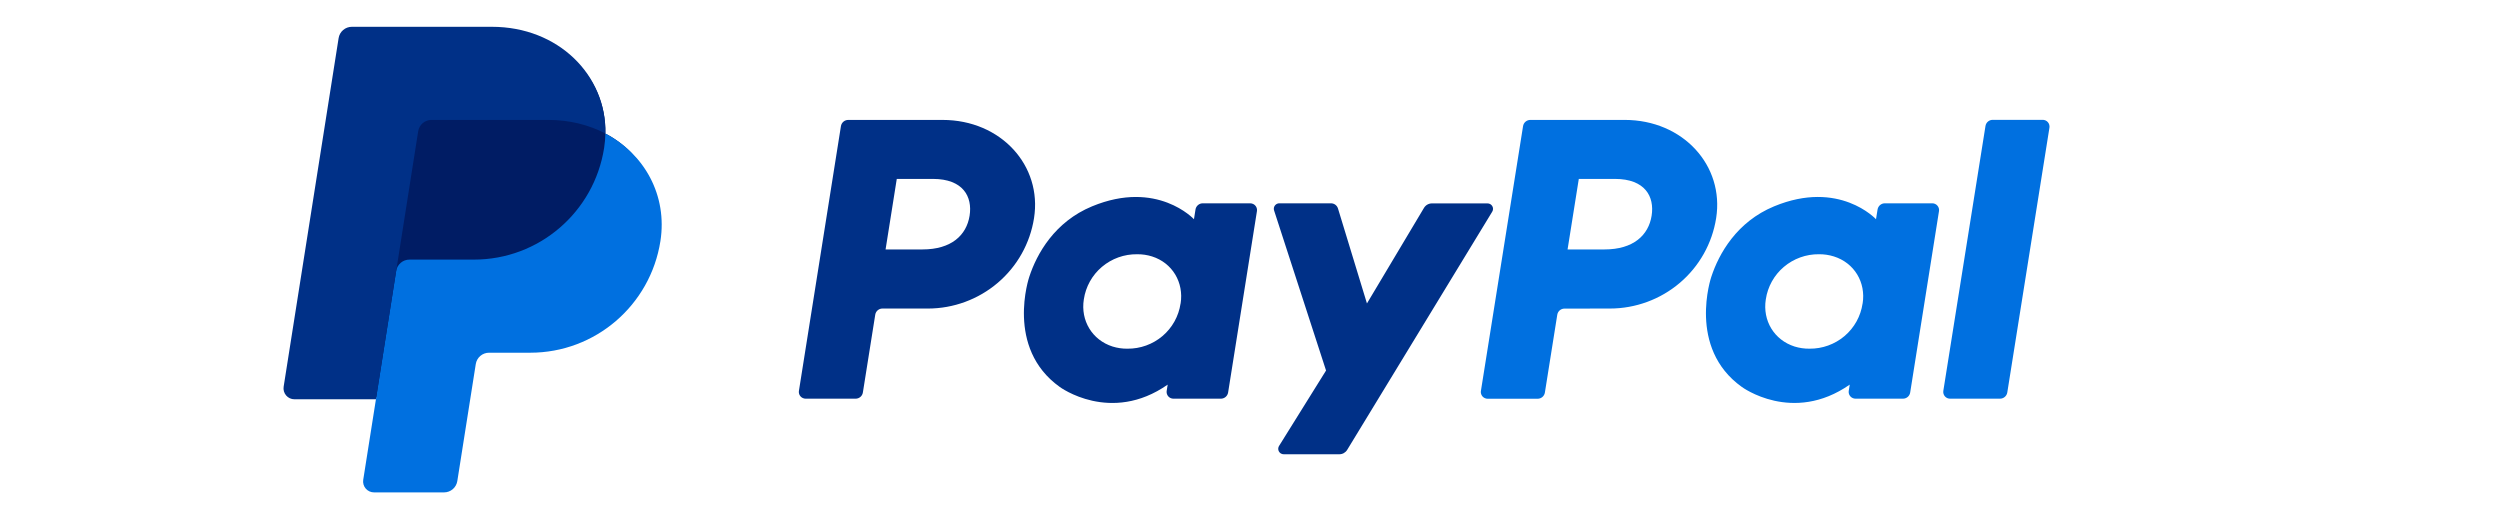
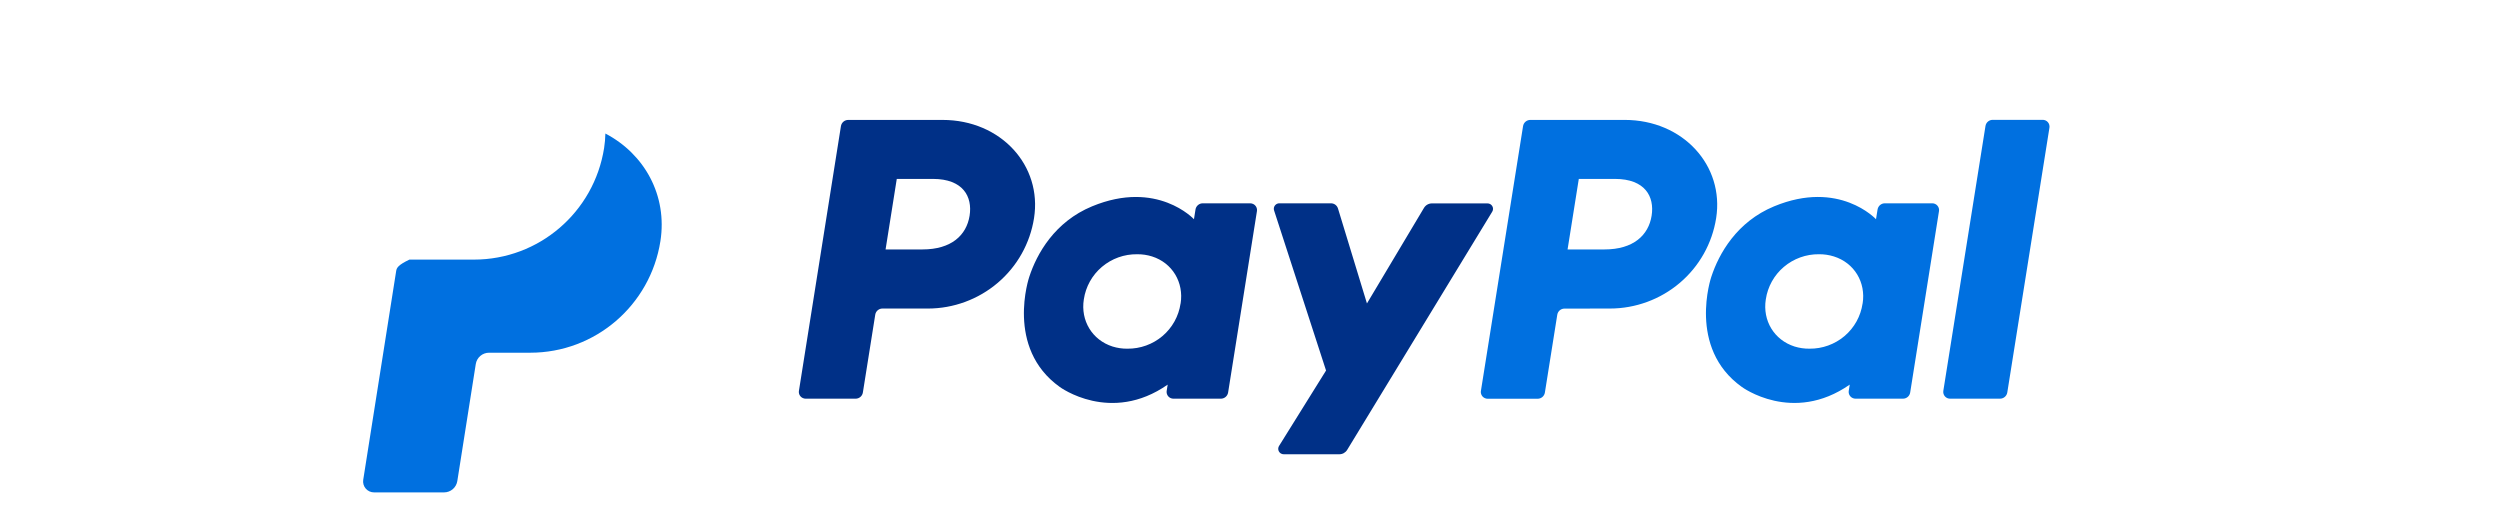
<svg xmlns="http://www.w3.org/2000/svg" width="200" height="42" viewBox="0 0 200 42" fill="none">
  <path d="M158.838 10.082L155.466 31.267C155.454 31.345 155.458 31.424 155.48 31.5C155.501 31.576 155.539 31.646 155.59 31.706C155.642 31.766 155.705 31.814 155.777 31.846C155.849 31.878 155.927 31.895 156.006 31.894H159.996C160.137 31.895 160.274 31.846 160.381 31.755C160.489 31.664 160.56 31.538 160.583 31.399L163.955 10.214C163.967 10.136 163.963 10.057 163.941 9.981C163.92 9.905 163.882 9.835 163.831 9.775C163.78 9.715 163.716 9.668 163.644 9.635C163.572 9.603 163.494 9.586 163.415 9.587H159.425C159.284 9.584 159.146 9.633 159.038 9.724C158.93 9.815 158.859 9.943 158.838 10.082ZM154.577 16.265H150.791C150.651 16.263 150.514 16.312 150.407 16.403C150.299 16.494 150.228 16.62 150.205 16.759L150.08 17.538C150.08 17.538 147.139 14.35 141.933 16.505C138.946 17.739 137.512 20.288 136.902 22.155C136.902 22.155 134.966 27.83 139.345 30.954C139.345 30.954 143.406 33.959 147.979 30.769L147.9 31.267C147.882 31.384 147.902 31.503 147.958 31.608C148.015 31.712 148.103 31.794 148.211 31.843C148.282 31.877 148.361 31.894 148.44 31.894H152.228C152.369 31.897 152.507 31.848 152.615 31.757C152.723 31.666 152.794 31.538 152.815 31.399L155.119 16.891C155.132 16.814 155.128 16.734 155.106 16.658C155.084 16.583 155.046 16.513 154.994 16.453C154.943 16.393 154.879 16.345 154.807 16.312C154.735 16.279 154.656 16.264 154.577 16.265ZM149.006 24.282C148.858 25.296 148.346 26.221 147.565 26.883C146.78 27.548 145.782 27.907 144.754 27.894C144.35 27.899 143.949 27.84 143.563 27.721C141.929 27.2 140.996 25.642 141.264 23.953C141.413 22.939 141.926 22.015 142.707 21.353C143.491 20.688 144.489 20.328 145.517 20.339C145.92 20.335 146.322 20.394 146.707 20.514C148.351 21.031 149.28 22.592 149.01 24.283H149.006V24.282ZM128.789 24.683C130.842 24.683 132.828 23.953 134.388 22.627C135.944 21.306 136.975 19.469 137.292 17.452C137.955 13.256 134.653 9.593 129.972 9.593H122.431C122.29 9.592 122.154 9.641 122.046 9.732C121.939 9.823 121.867 9.949 121.845 10.088L118.473 31.273C118.454 31.39 118.475 31.509 118.531 31.613C118.587 31.718 118.676 31.8 118.784 31.849C118.856 31.883 118.933 31.9 119.012 31.9H123.005C123.146 31.901 123.282 31.852 123.39 31.761C123.497 31.67 123.569 31.544 123.591 31.405L124.581 25.184C124.602 25.044 124.673 24.917 124.781 24.825C124.889 24.734 125.026 24.685 125.167 24.688L128.789 24.683ZM132.129 17.261C131.882 18.813 130.674 19.955 128.362 19.955H125.406L126.304 14.313H129.206C131.597 14.317 132.375 15.716 132.129 17.265V17.261Z" fill="#0070E0" />
  <path d="M113.923 16.624L109.356 24.276L107.039 16.68C107.002 16.559 106.928 16.453 106.826 16.378C106.724 16.303 106.6 16.263 106.474 16.265H102.352C102.246 16.263 102.142 16.3 102.061 16.369C101.979 16.438 101.926 16.534 101.909 16.639C101.899 16.709 101.907 16.78 101.93 16.847L106.084 29.642L102.327 35.671C102.295 35.72 102.274 35.776 102.264 35.834C102.255 35.892 102.257 35.952 102.271 36.009C102.285 36.066 102.311 36.12 102.347 36.167C102.382 36.214 102.427 36.254 102.478 36.283C102.547 36.322 102.625 36.342 102.704 36.341H107.144C107.27 36.342 107.395 36.31 107.506 36.248C107.616 36.186 107.709 36.097 107.775 35.988L119.376 16.939C119.418 16.872 119.441 16.796 119.443 16.717C119.444 16.639 119.425 16.561 119.385 16.493C119.346 16.425 119.289 16.368 119.221 16.329C119.152 16.291 119.075 16.271 118.996 16.272H114.559C114.431 16.271 114.306 16.303 114.195 16.364C114.083 16.426 113.99 16.516 113.923 16.624ZM100.016 16.265H96.227C96.085 16.263 95.949 16.312 95.841 16.404C95.733 16.494 95.662 16.621 95.64 16.76L95.517 17.539C95.517 17.539 92.574 14.351 87.368 16.506C84.382 17.739 82.947 20.288 82.339 22.156C82.339 22.156 80.401 27.831 84.78 30.955C84.78 30.955 88.842 33.96 93.414 30.77L93.335 31.268C93.317 31.385 93.337 31.504 93.393 31.609C93.45 31.713 93.538 31.796 93.646 31.844C93.718 31.878 93.796 31.895 93.875 31.895H97.664C97.804 31.896 97.941 31.846 98.048 31.756C98.156 31.665 98.227 31.539 98.249 31.4L100.555 16.892C100.573 16.775 100.553 16.655 100.497 16.551C100.441 16.447 100.352 16.364 100.244 16.315C100.172 16.282 100.095 16.265 100.016 16.265ZM94.444 24.284C94.295 25.296 93.782 26.22 93.002 26.882C92.218 27.547 91.22 27.906 90.192 27.895C89.79 27.9 89.389 27.841 89.004 27.722C87.37 27.201 86.438 25.643 86.706 23.953C86.856 22.937 87.37 22.012 88.154 21.349C88.941 20.684 89.942 20.325 90.972 20.34C91.376 20.335 91.778 20.394 92.163 20.515C93.791 21.032 94.718 22.592 94.449 24.284H94.444ZM74.228 24.684C76.277 24.683 78.26 23.953 79.821 22.626C81.376 21.304 82.406 19.468 82.722 17.452C83.386 13.257 80.084 9.594 75.404 9.594H67.862C67.721 9.593 67.585 9.642 67.477 9.732C67.37 9.823 67.298 9.949 67.275 10.088L63.914 31.267C63.895 31.384 63.915 31.504 63.971 31.608C64.028 31.713 64.117 31.796 64.225 31.844C64.296 31.877 64.374 31.895 64.453 31.895H68.444C68.585 31.896 68.721 31.847 68.829 31.756C68.937 31.665 69.008 31.538 69.03 31.399L70.019 25.178C70.04 25.038 70.111 24.911 70.219 24.82C70.327 24.729 70.464 24.68 70.605 24.683L74.228 24.684ZM77.567 17.261C77.321 18.813 76.113 19.955 73.801 19.955H70.846L71.742 14.313H74.644C77.035 14.317 77.813 15.717 77.567 17.265V17.261Z" fill="#003087" />
-   <path d="M48.431 10.682C48.521 6.005 44.662 2.416 39.357 2.416H28.382C28.127 2.416 27.879 2.507 27.685 2.673C27.49 2.839 27.362 3.069 27.322 3.322L22.925 30.798C22.905 30.922 22.913 31.05 22.947 31.171C22.981 31.293 23.041 31.405 23.123 31.501C23.205 31.597 23.306 31.674 23.421 31.726C23.535 31.779 23.66 31.806 23.786 31.806H30.288L29.271 38.169C29.252 38.293 29.259 38.42 29.294 38.542C29.328 38.663 29.388 38.775 29.47 38.871C29.552 38.967 29.653 39.044 29.768 39.097C29.882 39.15 30.007 39.177 30.133 39.177H35.429C35.685 39.177 35.913 39.086 36.108 38.92C36.301 38.754 36.333 38.524 36.373 38.271L37.928 29.124C37.967 28.872 38.096 28.544 38.29 28.378C38.484 28.211 38.654 28.12 38.91 28.12H42.151C47.347 28.12 51.755 24.427 52.561 19.29C53.132 15.644 51.569 12.327 48.431 10.682Z" fill="#001C64" />
-   <path d="M31.695 21.674L30.075 31.942L29.058 38.383C29.038 38.507 29.046 38.635 29.081 38.756C29.115 38.877 29.175 38.99 29.257 39.085C29.339 39.181 29.441 39.258 29.555 39.311C29.67 39.363 29.794 39.391 29.92 39.391H35.526C35.782 39.391 36.029 39.299 36.223 39.133C36.417 38.967 36.545 38.737 36.585 38.485L38.062 29.123C38.102 28.871 38.231 28.641 38.425 28.475C38.619 28.308 38.867 28.217 39.122 28.217H42.422C47.618 28.217 52.026 24.427 52.833 19.29C53.404 15.644 51.569 12.326 48.431 10.682C48.422 11.07 48.389 11.457 48.329 11.841C47.523 16.976 43.113 20.768 37.919 20.768H32.754C32.499 20.768 32.251 20.859 32.057 21.026C31.863 21.192 31.734 21.421 31.695 21.674Z" fill="#0070E0" />
-   <path d="M30.074 31.942H23.552C23.426 31.942 23.302 31.915 23.187 31.862C23.073 31.809 22.971 31.732 22.89 31.636C22.808 31.54 22.748 31.428 22.713 31.306C22.679 31.185 22.672 31.058 22.692 30.933L27.089 3.05C27.129 2.797 27.257 2.567 27.452 2.401C27.646 2.235 27.893 2.144 28.149 2.144H39.356C44.662 2.144 48.52 6.005 48.431 10.682C47.11 9.989 45.559 9.593 43.859 9.593H34.516C34.26 9.593 34.013 9.684 33.818 9.851C33.624 10.017 33.495 10.247 33.455 10.499L31.695 21.674L30.073 31.942H30.074Z" fill="#003087" />
+   <path d="M31.695 21.674L30.075 31.942L29.058 38.383C29.038 38.507 29.046 38.635 29.081 38.756C29.115 38.877 29.175 38.99 29.257 39.085C29.339 39.181 29.441 39.258 29.555 39.311C29.67 39.363 29.794 39.391 29.92 39.391H35.526C35.782 39.391 36.029 39.299 36.223 39.133C36.417 38.967 36.545 38.737 36.585 38.485L38.062 29.123C38.102 28.871 38.231 28.641 38.425 28.475C38.619 28.308 38.867 28.217 39.122 28.217H42.422C47.618 28.217 52.026 24.427 52.833 19.29C53.404 15.644 51.569 12.326 48.431 10.682C48.422 11.07 48.389 11.457 48.329 11.841C47.523 16.976 43.113 20.768 37.919 20.768H32.754C31.863 21.192 31.734 21.421 31.695 21.674Z" fill="#0070E0" />
</svg>